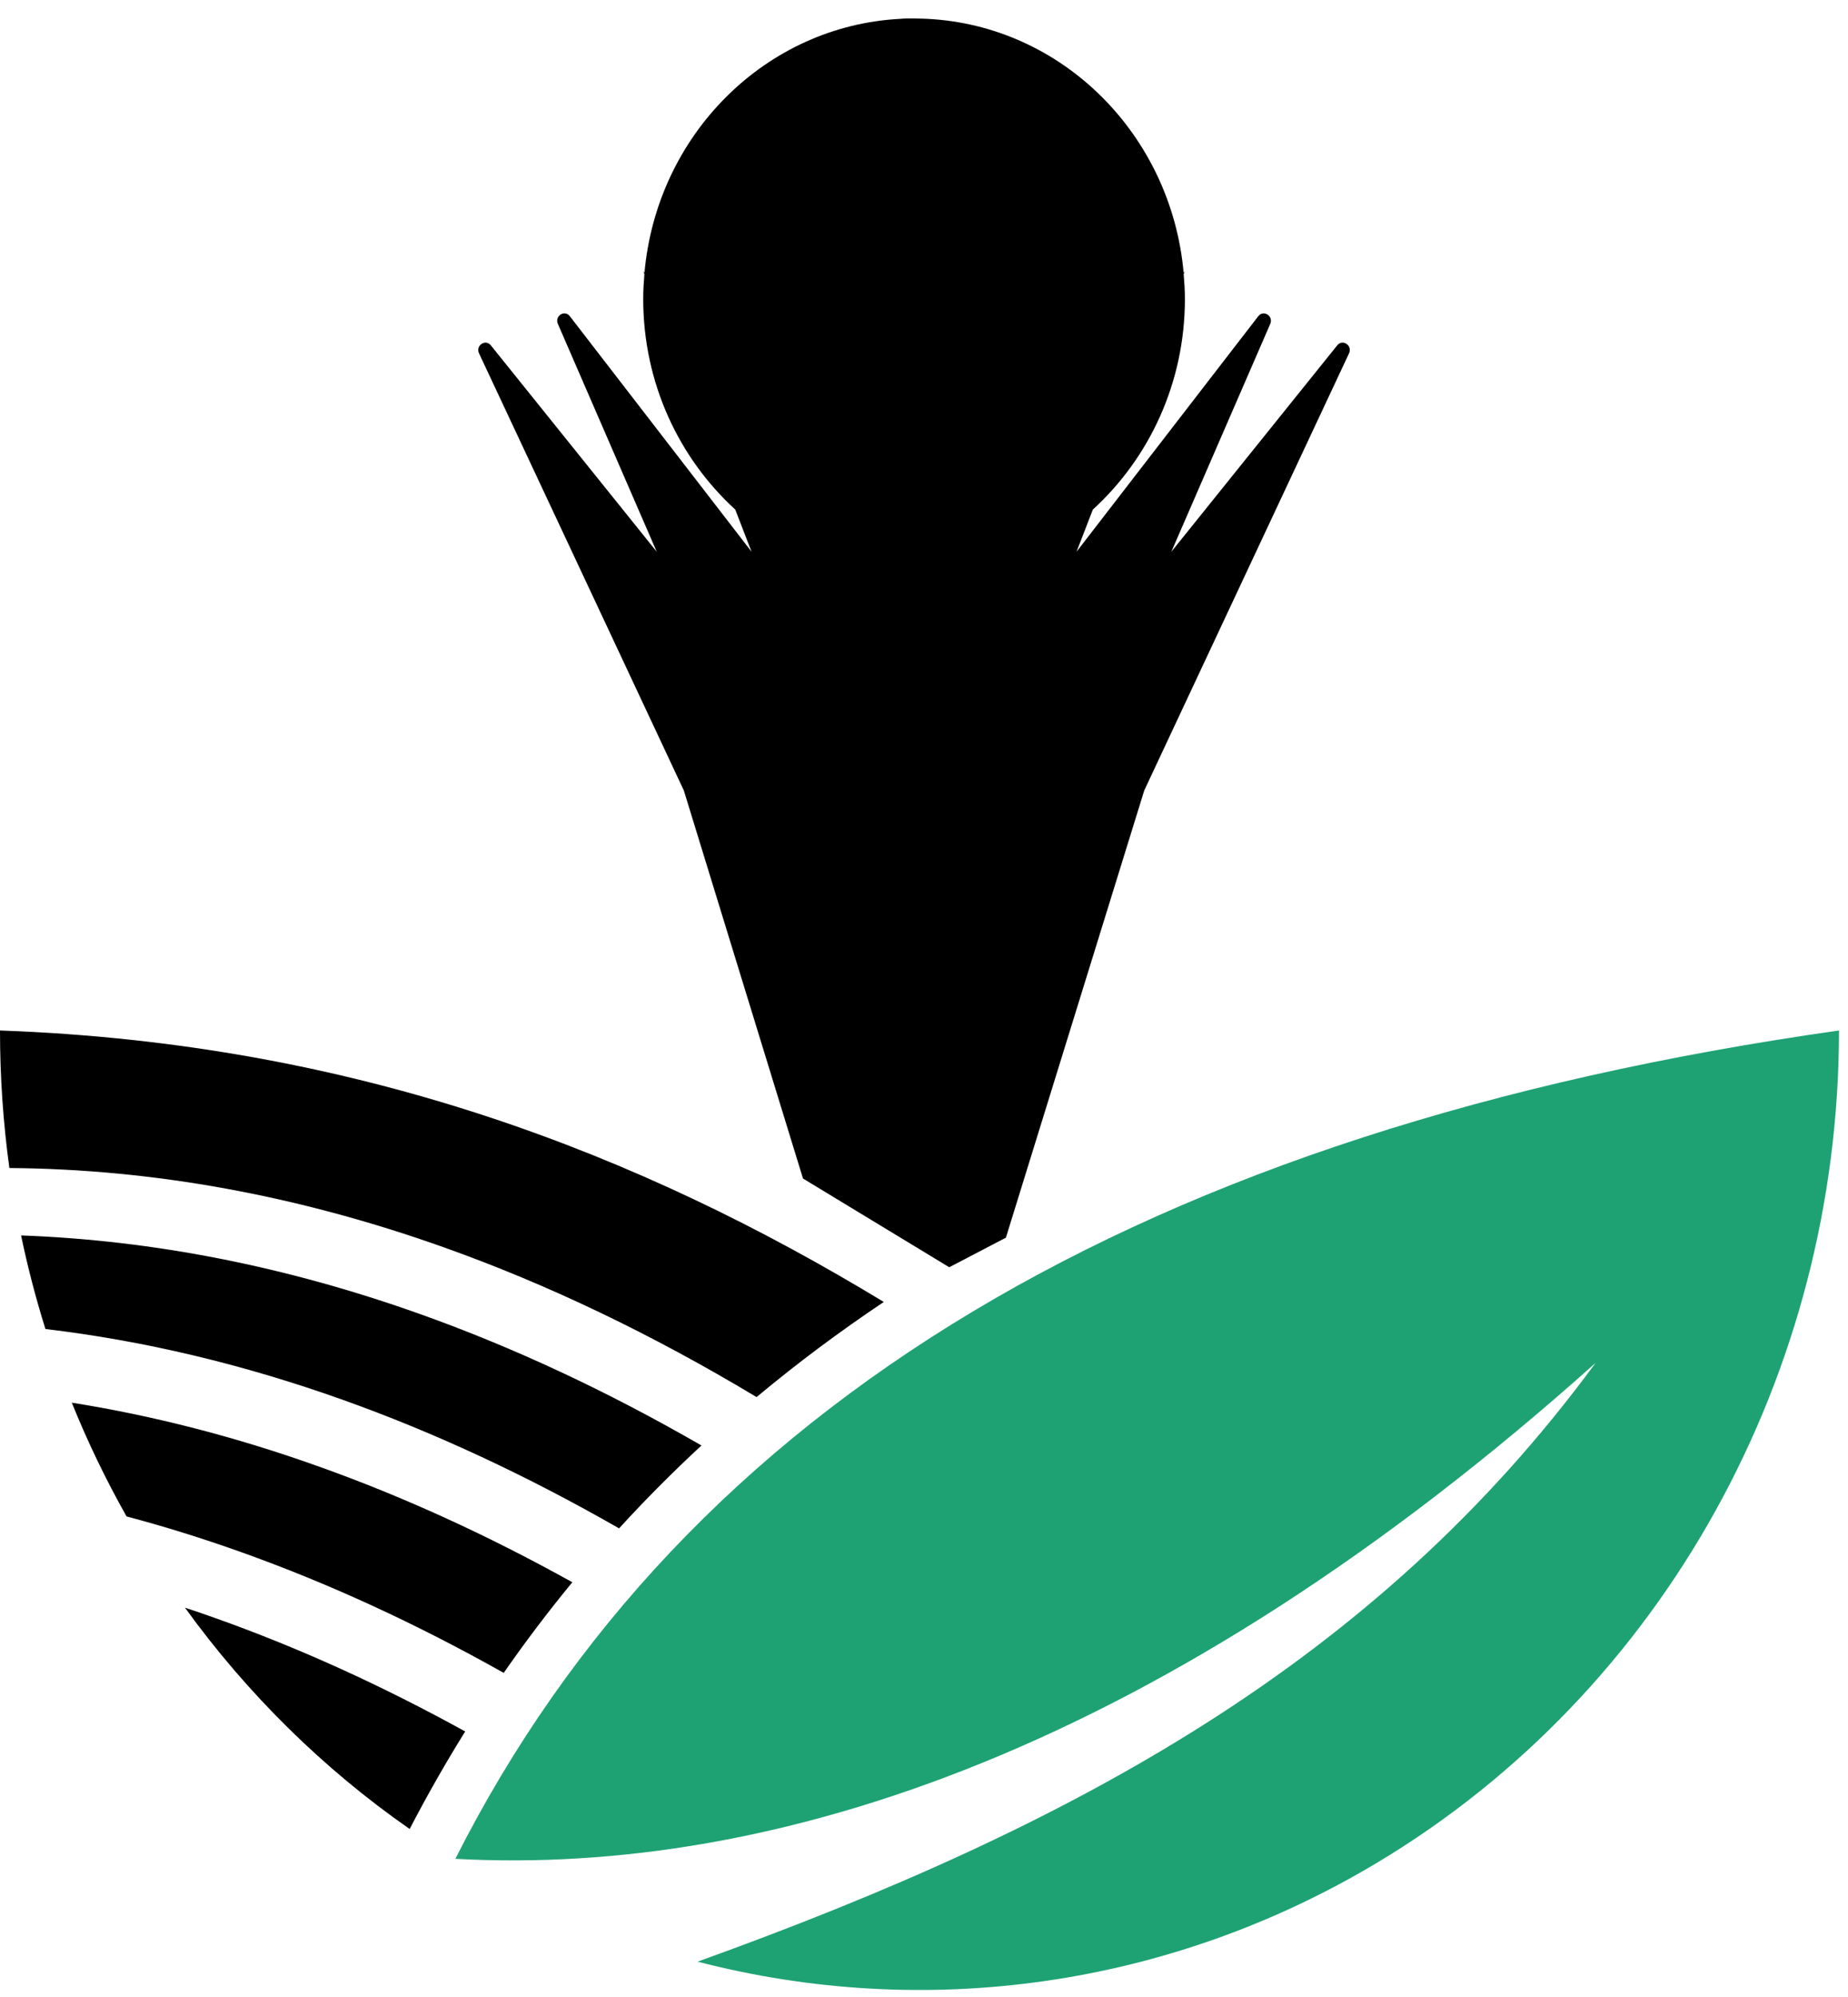
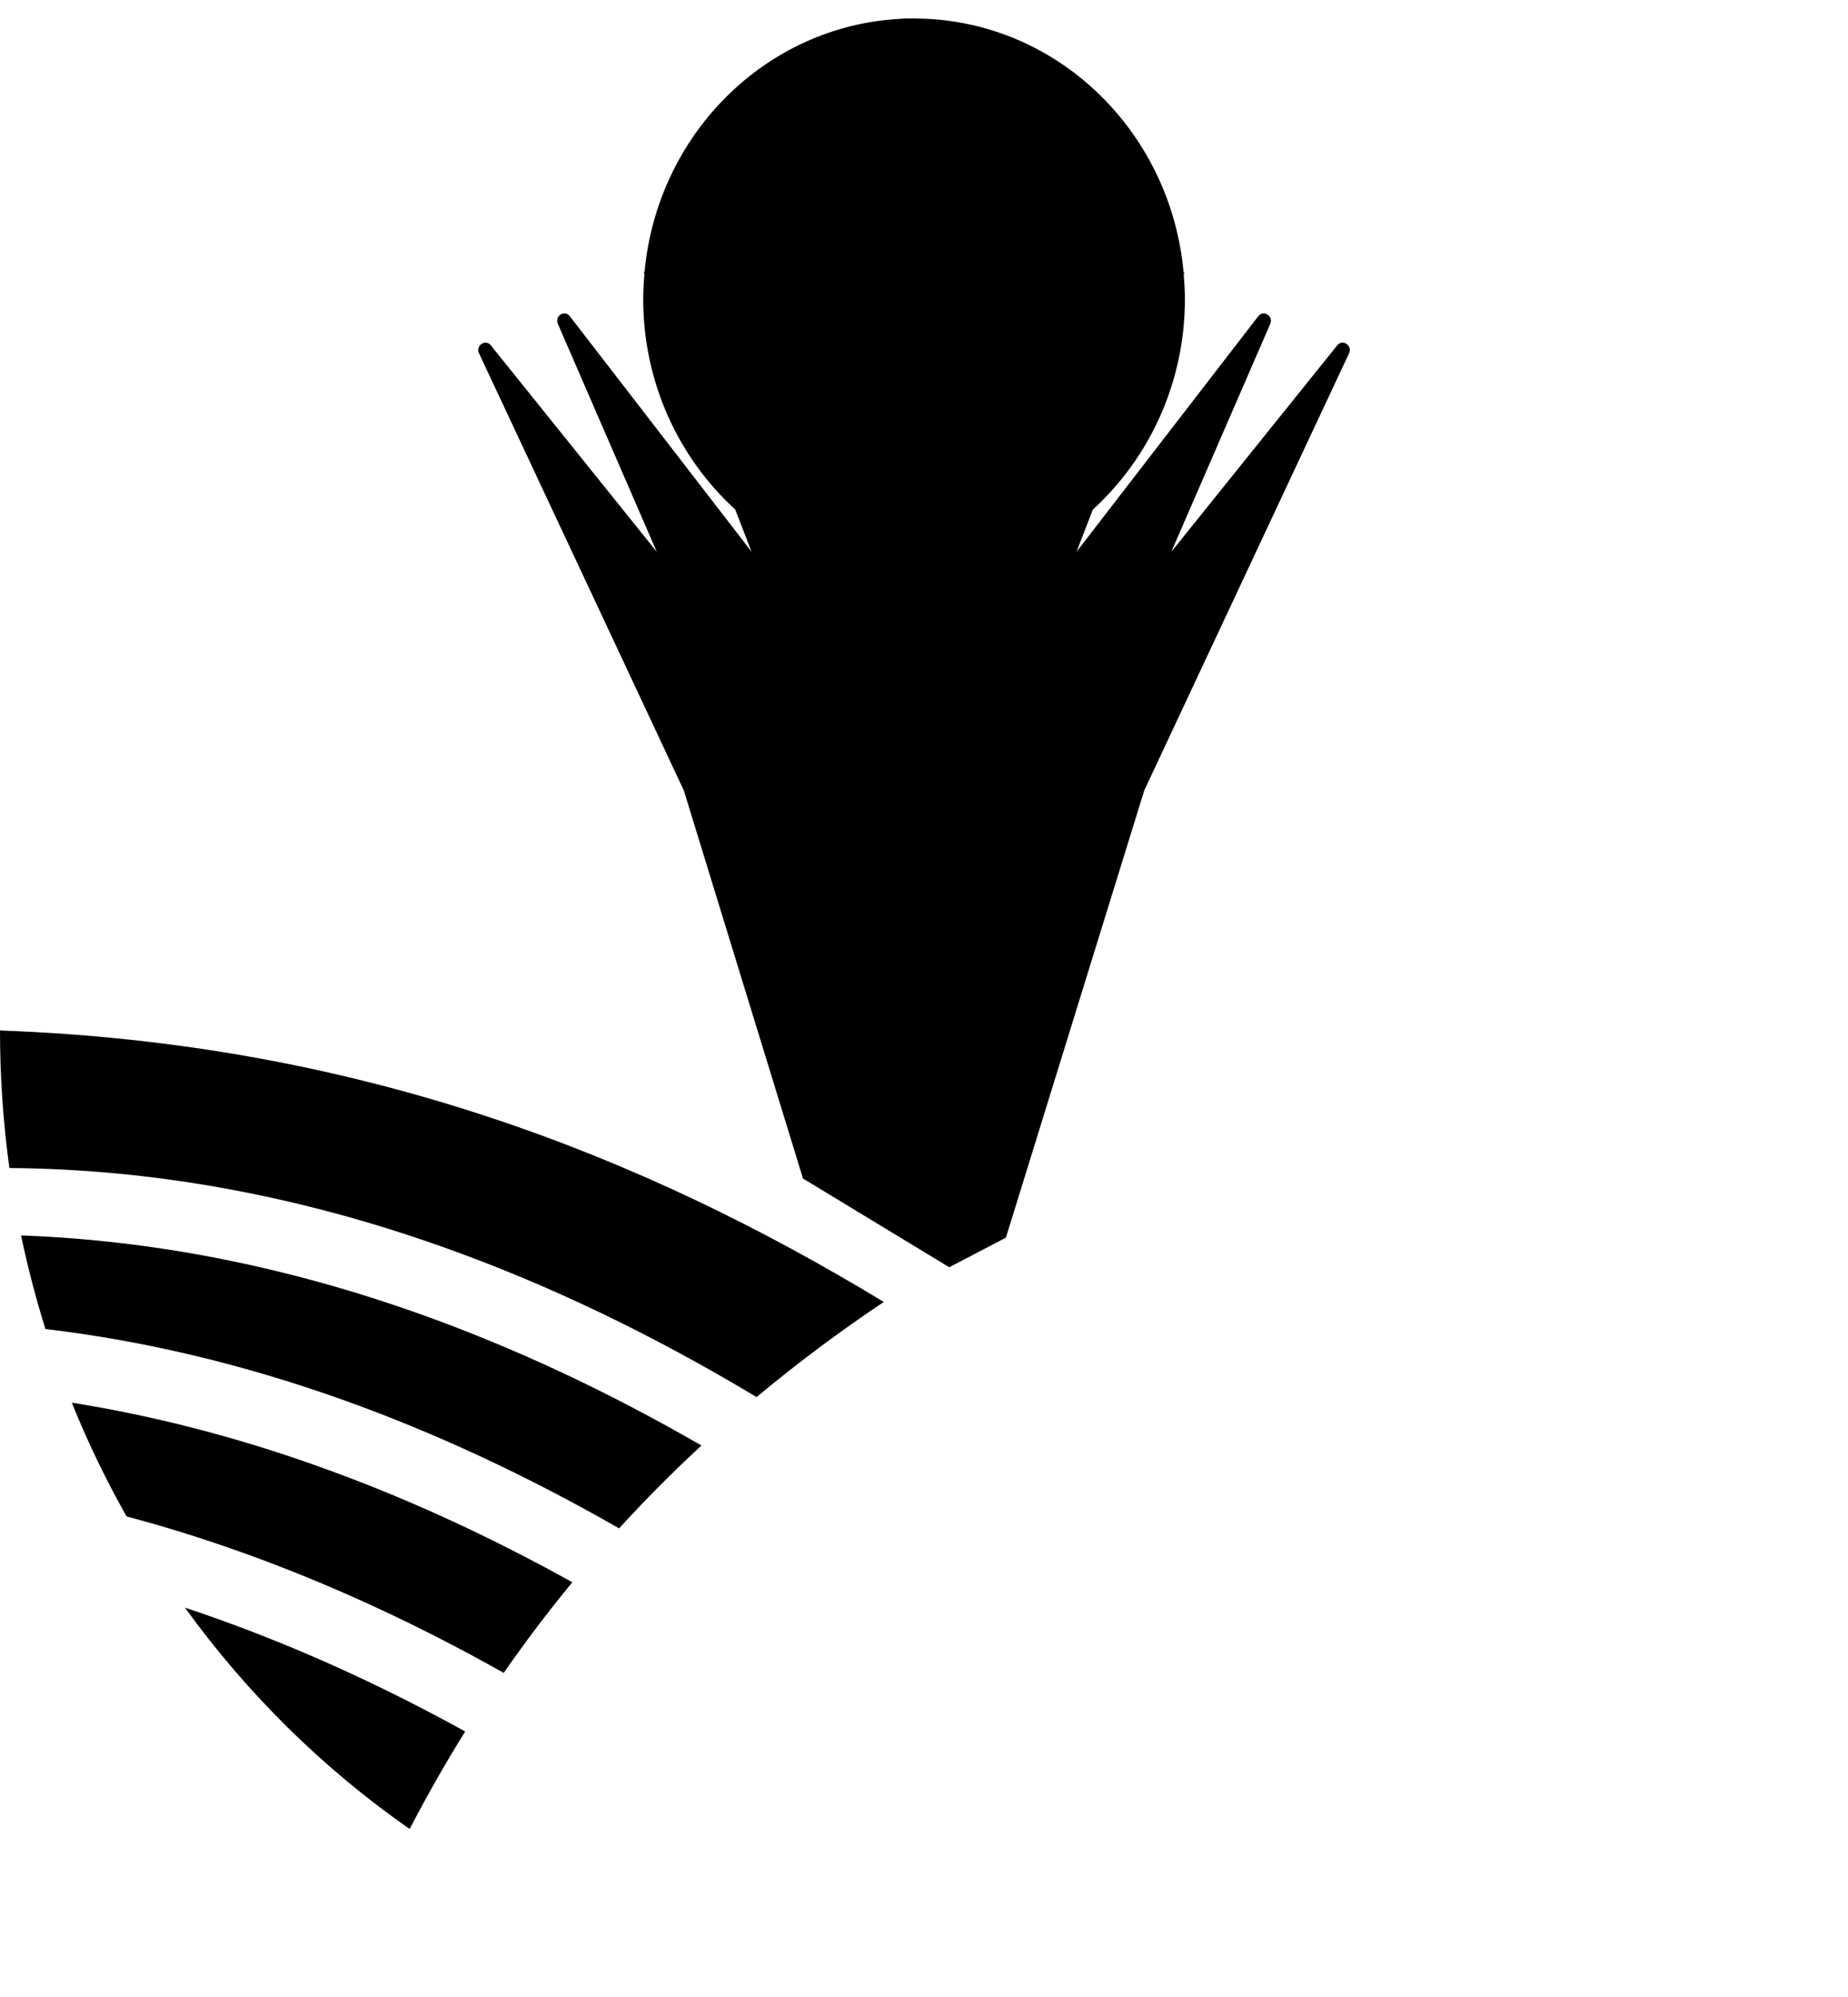
<svg xmlns="http://www.w3.org/2000/svg" width="50" height="54" viewBox="0 0 50 54" fill="none">
  <path fill-rule="evenodd" clip-rule="evenodd" d="M5.004 43.472C6.692 45.805 8.749 47.832 11.084 49.457C11.558 48.545 12.059 47.666 12.586 46.82C10.338 45.58 8.095 44.562 5.859 43.766C5.574 43.664 5.29 43.566 5.004 43.472ZM1.942 37.928C2.371 38.991 2.868 40.019 3.424 41.005C4.452 41.278 5.481 41.598 6.512 41.966C8.877 42.808 11.25 43.898 13.629 45.236C14.22 44.385 14.84 43.568 15.485 42.785C13.188 41.509 10.898 40.464 8.613 39.651C6.383 38.855 4.159 38.282 1.942 37.929V37.928ZM0.57 33.407C0.75 34.267 0.97 35.11 1.229 35.937C3.899 36.254 6.578 36.891 9.266 37.849C11.753 38.735 14.247 39.895 16.75 41.328C17.465 40.545 18.21 39.798 18.979 39.087C16.434 37.619 13.897 36.435 11.368 35.534C7.752 34.246 4.153 33.537 0.569 33.407H0.57ZM23.913 35.206C17.372 31.239 9.705 28.212 0 27.865C0 29.128 0.087 30.37 0.254 31.584C4.157 31.613 8.08 32.329 12.021 33.733C14.828 34.732 17.644 36.081 20.47 37.778C21.574 36.857 22.724 36.001 23.913 35.205V35.206Z" fill="black" />
-   <path fill-rule="evenodd" clip-rule="evenodd" d="M18.876 53.045C25.019 54.636 31.614 53.747 37.259 50.369C44.989 45.743 49.757 37.159 49.756 27.865C30.999 30.523 18.52 37.99 12.32 50.264C20.985 50.735 31.489 47.301 43.171 36.853C37.24 44.922 29.114 49.358 18.875 53.044" fill="#1EA273" />
  <path d="M30.959 21.375L36.5 9.554C36.599 9.342 36.327 9.157 36.181 9.338L31.692 14.92L34.368 8.759C34.461 8.545 34.185 8.368 34.044 8.551L29.127 14.92L29.568 13.78C31.092 12.388 32.059 10.356 32.059 8.085C32.059 7.857 32.044 7.634 32.026 7.411L32.059 7.326L32.025 7.377C31.69 3.638 28.742 0.694 25.091 0.51C24.998 0.505 24.533 0.49 24.37 0.509C20.719 0.693 17.771 3.638 17.437 7.376L17.403 7.325L17.435 7.41C17.417 7.632 17.403 7.857 17.403 8.084C17.403 10.355 18.37 12.387 19.893 13.779L20.334 14.919L15.417 8.55C15.276 8.367 15.001 8.544 15.094 8.758L17.769 14.92L13.28 9.338C13.135 9.158 12.862 9.343 12.961 9.555L18.502 21.375L21.726 31.868L25.683 34.267L27.216 33.467L30.959 21.375Z" fill="black" />
</svg>